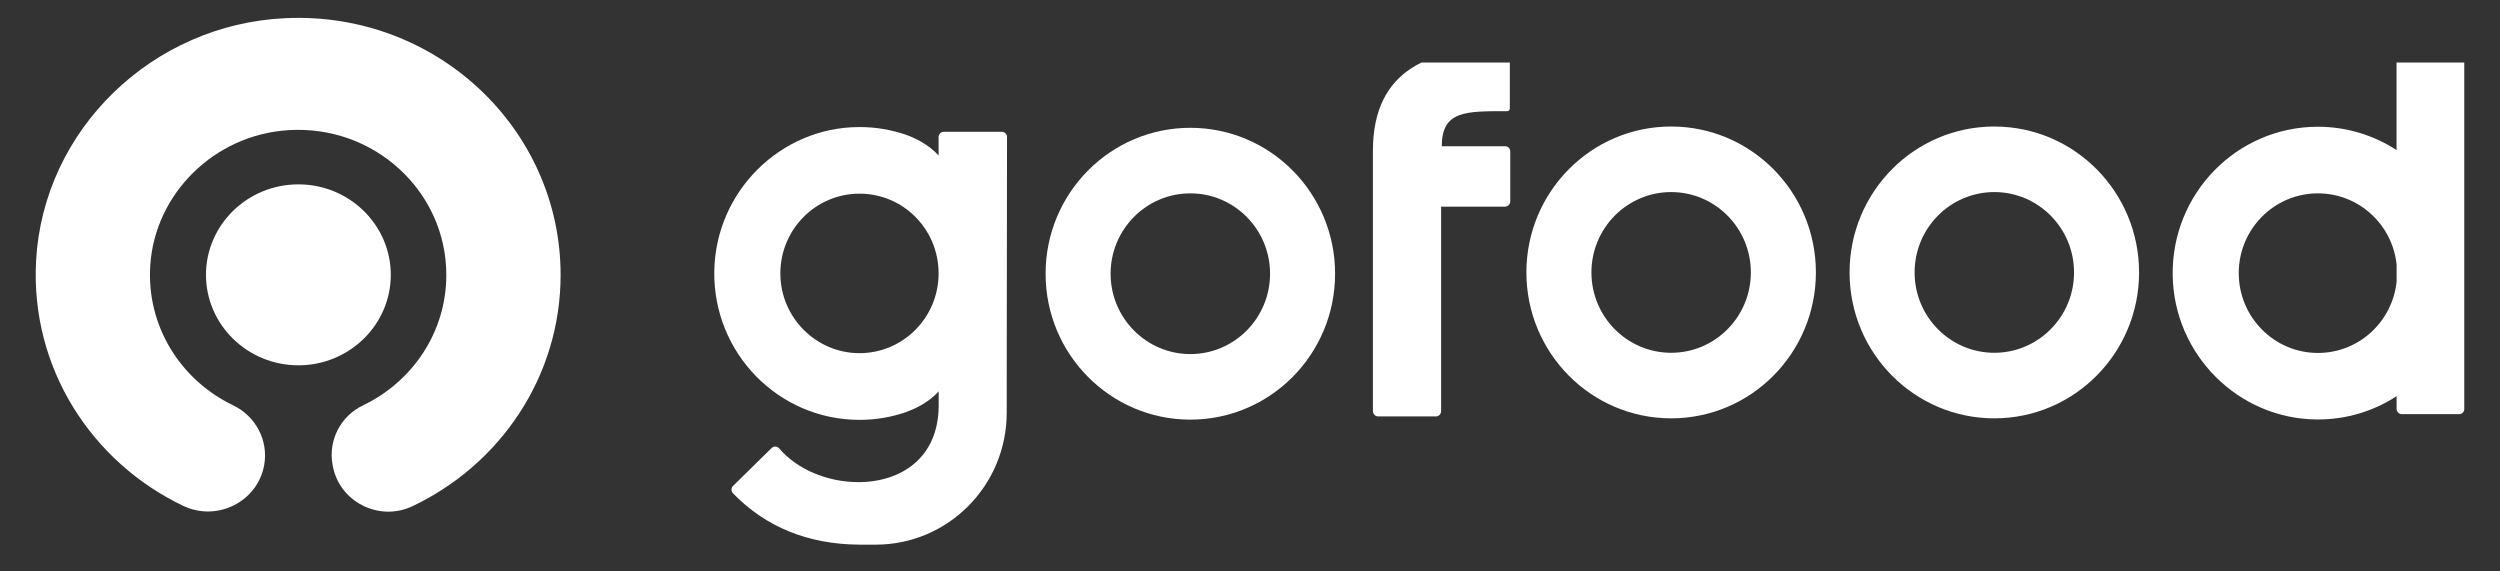
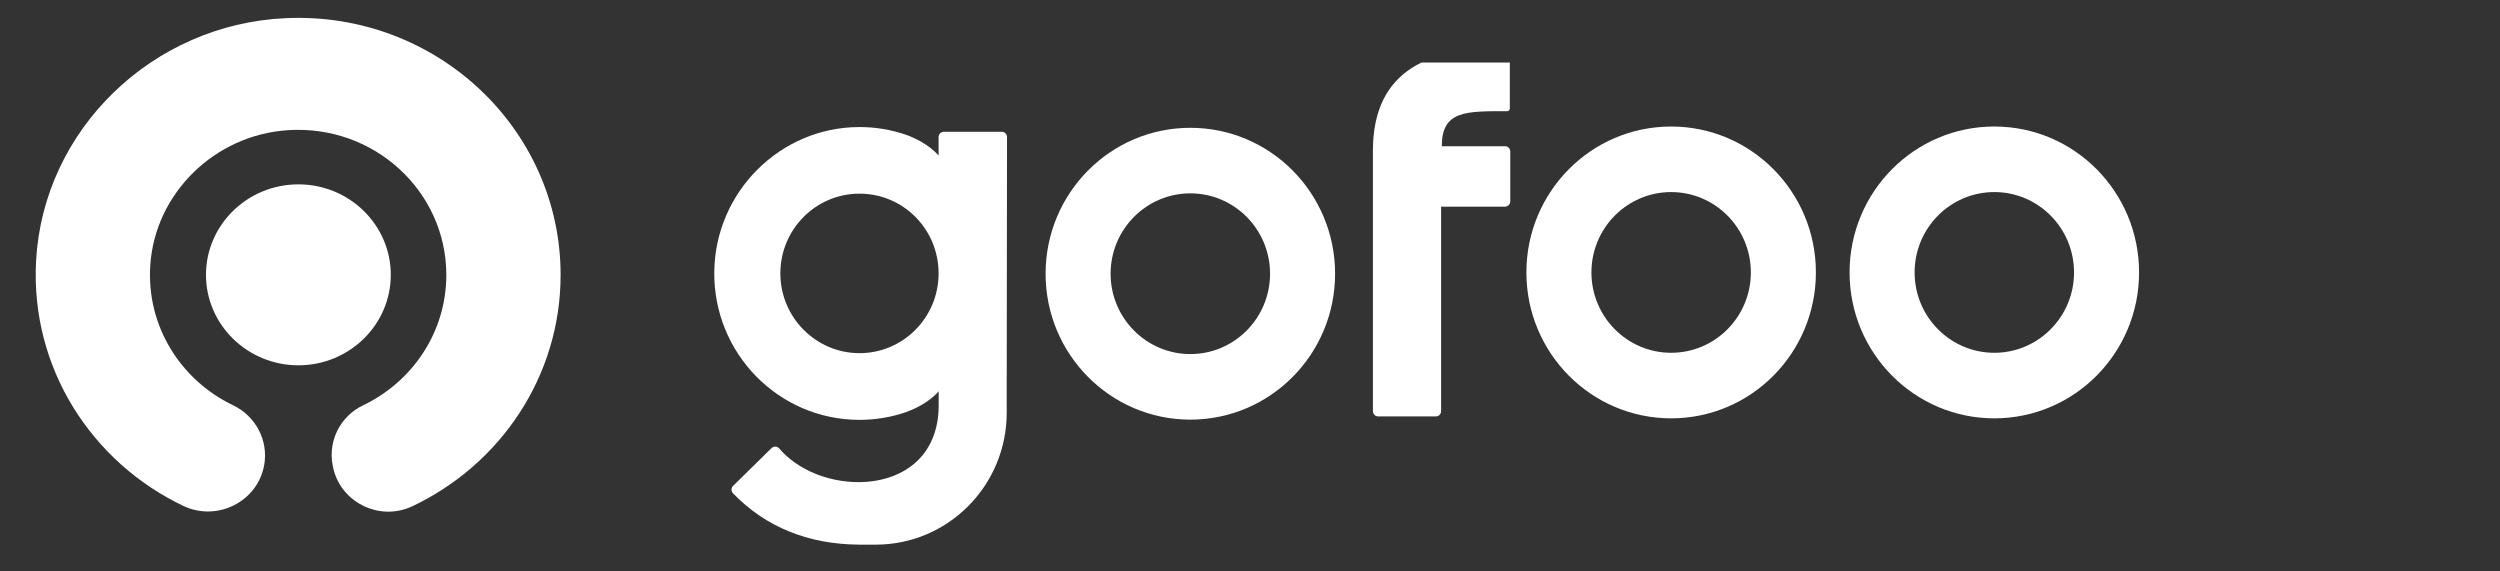
<svg xmlns="http://www.w3.org/2000/svg" width="140" height="32" viewBox="0 0 140 32" fill="none">
  <rect x="0" y="0" width="140" height="32" fill="#333333" stroke="none" />
  <path fill-rule="evenodd" clip-rule="evenodd" d="M16.002 1.017C8.516 1.353 2.421 7.274 2.021 14.604C1.695 20.619 5.141 25.881 10.254 28.326C12.161 29.237 14.429 28.093 14.794 26.046C15.041 24.668 14.325 23.303 13.043 22.69C10.137 21.295 8.186 18.279 8.416 14.846C8.686 10.831 12.005 7.568 16.106 7.291C20.954 6.964 24.994 10.72 24.994 15.395C24.994 18.607 23.092 21.38 20.329 22.699C19.069 23.303 18.378 24.66 18.621 26.012L18.634 26.08C18.995 28.093 21.224 29.237 23.096 28.348C28.005 26.021 31.394 21.095 31.394 15.395C31.394 7.219 24.434 0.634 16.002 1.017Z" fill="white" />
  <path fill-rule="evenodd" clip-rule="evenodd" d="M16.71 20.457C13.855 20.457 11.535 18.185 11.535 15.39C11.535 12.596 13.855 10.324 16.71 10.324C19.564 10.324 21.884 12.596 21.884 15.39C21.884 18.185 19.564 20.457 16.71 20.457Z" fill="white" />
  <g clip-path="url(#clip0_88_601)">
    <path fill-rule="evenodd" clip-rule="evenodd" d="M66.659 7.157C62.182 7.157 58.553 10.815 58.553 15.328C58.553 19.841 62.182 23.499 66.659 23.499C71.136 23.499 74.765 19.841 74.765 15.328C74.765 10.815 71.136 7.157 66.659 7.157ZM66.659 19.828C64.195 19.828 62.194 17.812 62.194 15.328C62.194 12.844 64.195 10.828 66.659 10.828C69.123 10.828 71.123 12.844 71.123 15.328C71.123 17.812 69.123 19.828 66.659 19.828Z" fill="white" />
    <path fill-rule="evenodd" clip-rule="evenodd" d="M56.102 7.379H52.857C52.692 7.379 52.561 7.51 52.561 7.676V8.072V8.714C51.983 8.038 51.068 7.664 50.705 7.536C49.886 7.259 49.013 7.111 48.105 7.115C43.692 7.128 40.063 10.743 40 15.196C39.936 19.777 43.599 23.512 48.131 23.512C49.034 23.512 49.907 23.363 50.717 23.086C51.089 22.954 51.992 22.58 52.566 21.912V22.55V22.703C52.566 24.09 52.089 25.221 51.181 25.979C50.397 26.638 49.295 26.999 48.08 26.999C46.316 26.999 44.624 26.272 43.633 25.111C43.523 24.983 43.329 24.975 43.206 25.094L41.054 27.208C40.936 27.323 40.936 27.51 41.05 27.629C42.882 29.517 45.261 30.483 48.127 30.5H49.042C53.093 30.5 56.376 27.191 56.376 23.108V21.666C56.376 21.666 56.376 21.644 56.376 21.632L56.393 7.676C56.393 7.51 56.262 7.379 56.097 7.379H56.102ZM52.561 15.358C52.536 17.804 50.561 19.777 48.131 19.777C45.7 19.777 43.7 17.778 43.7 15.311C43.7 12.844 45.683 10.845 48.131 10.845C50.578 10.845 52.536 12.819 52.561 15.264V15.358Z" fill="white" />
    <path fill-rule="evenodd" clip-rule="evenodd" d="M93.584 7.085C89.107 7.085 85.478 10.743 85.478 15.256C85.478 19.769 89.107 23.427 93.584 23.427C98.061 23.427 101.69 19.769 101.69 15.256C101.69 10.743 98.061 7.085 93.584 7.085ZM93.584 19.756C91.12 19.756 89.12 17.74 89.12 15.256C89.12 12.772 91.12 10.756 93.584 10.756C96.048 10.756 98.048 12.772 98.048 15.256C98.048 17.74 96.048 19.756 93.584 19.756Z" fill="white" />
    <path fill-rule="evenodd" clip-rule="evenodd" d="M111.682 7.085C107.205 7.085 103.576 10.743 103.576 15.256C103.576 19.769 107.205 23.427 111.682 23.427C116.159 23.427 119.788 19.769 119.788 15.256C119.788 10.743 116.159 7.085 111.682 7.085ZM111.682 19.756C109.218 19.756 107.218 17.74 107.218 15.256C107.218 12.772 109.218 10.756 111.682 10.756C114.146 10.756 116.146 12.772 116.146 15.256C116.146 17.74 114.146 19.756 111.682 19.756Z" fill="white" />
-     <path fill-rule="evenodd" clip-rule="evenodd" d="M129.763 23.49C131.404 23.499 132.932 23.018 134.21 22.185V22.895C134.21 23.061 134.341 23.193 134.506 23.193H137.708C137.873 23.193 138.004 23.061 138.004 22.895V2.798C138.004 2.632 137.873 2.5 137.708 2.5H134.502C134.337 2.5 134.206 2.632 134.206 2.798V3.831V8.404C132.936 7.579 131.425 7.098 129.801 7.098C125.269 7.098 121.606 10.832 121.67 15.413C121.733 19.858 125.349 23.469 129.759 23.49H129.763ZM129.805 10.828C132.092 10.828 133.974 12.572 134.21 14.813V15.779C133.97 18.021 132.092 19.765 129.805 19.765C127.358 19.765 125.37 17.765 125.37 15.294C125.37 12.827 127.354 10.828 129.805 10.828Z" fill="white" />
    <path fill-rule="evenodd" clip-rule="evenodd" d="M84.28 8.191H80.74C80.74 6.188 82.086 6.226 84.411 6.226C84.491 6.226 84.55 6.145 84.55 6.064V2.836C84.55 2.747 84.478 2.67 84.385 2.67H84.221C80.17 2.67 76.883 3.823 76.883 8.446V23.023C76.883 23.184 77.014 23.32 77.178 23.32H80.406C80.567 23.32 80.702 23.189 80.702 23.023V11.572H84.28C84.44 11.572 84.575 11.441 84.575 11.275V8.485C84.575 8.323 84.445 8.187 84.28 8.187V8.191Z" fill="white" />
  </g>
  <defs>
    <clipPath id="clip0_88_601">
      <rect width="98" height="28" fill="white" transform="translate(39.999 3.5)" />
    </clipPath>
  </defs>
</svg>